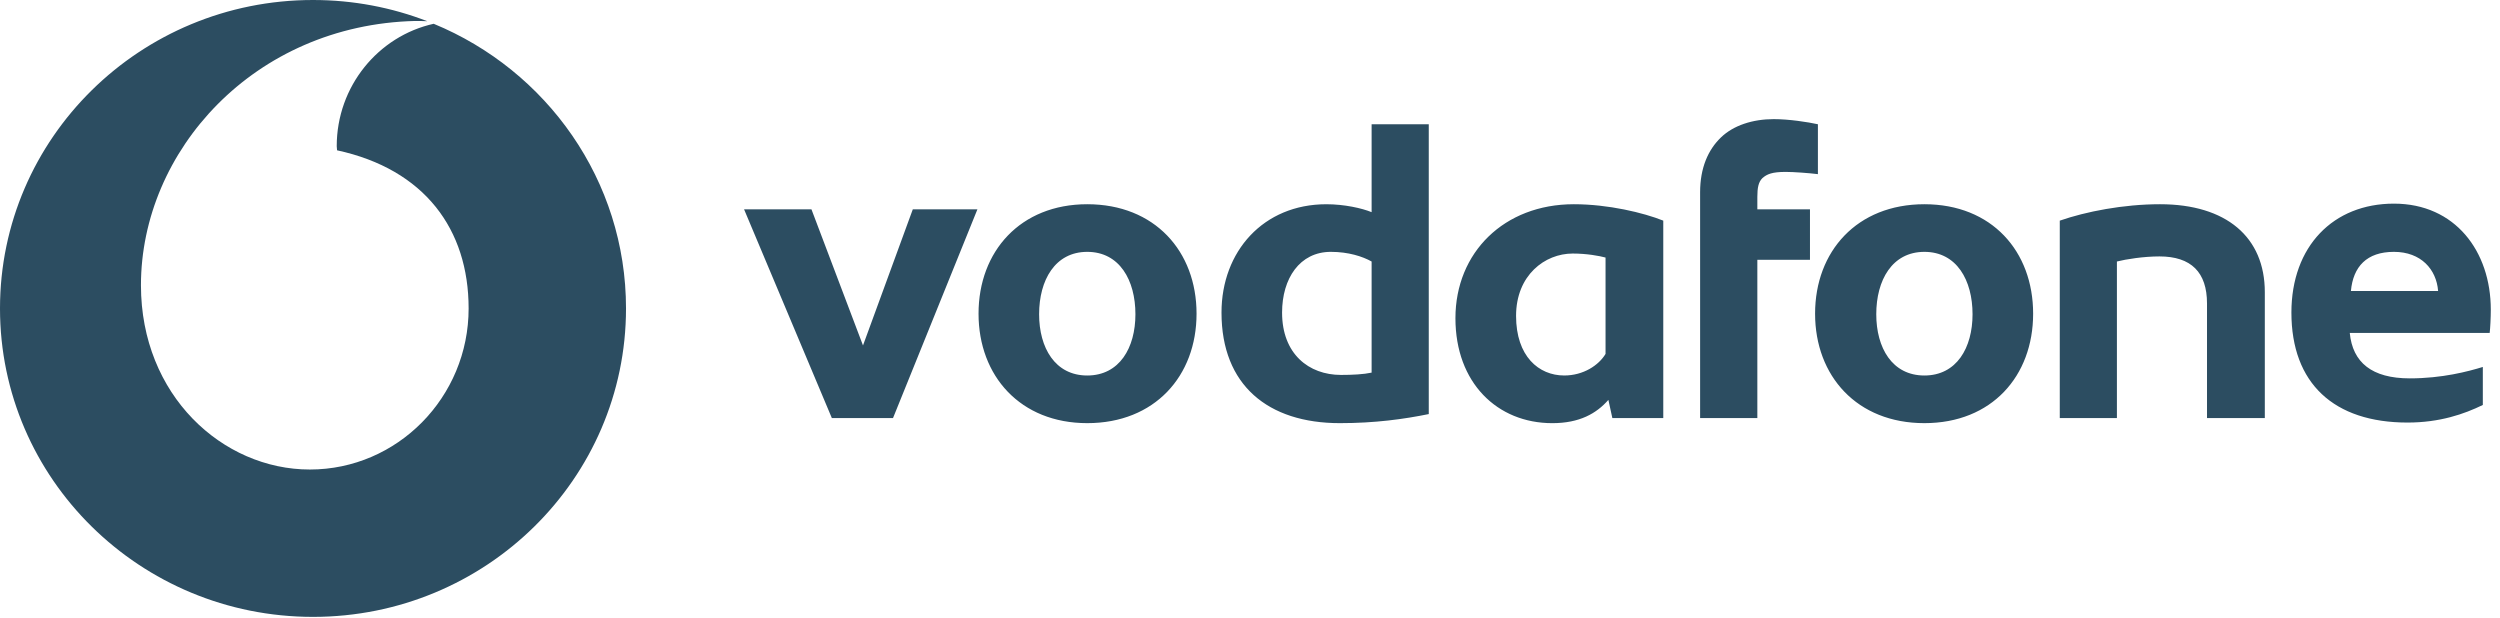
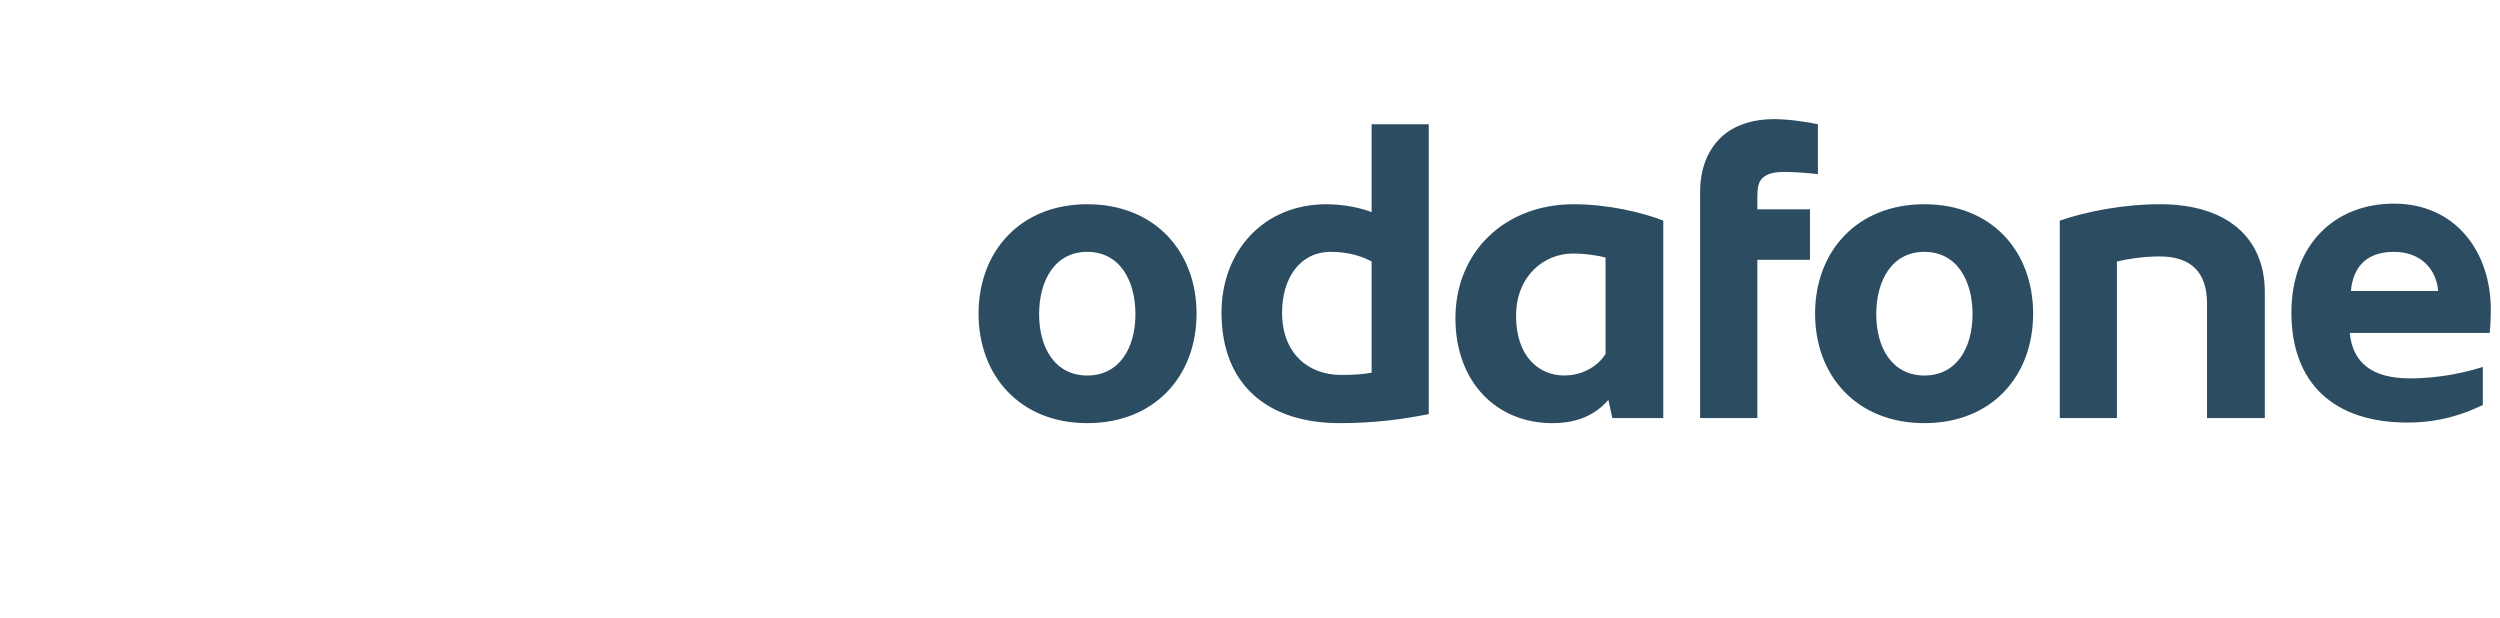
<svg xmlns="http://www.w3.org/2000/svg" width="178" height="44" viewBox="0 0 178 44">
  <g fill="#2C4D61" fill-rule="evenodd">
-     <path d="M30.878,1.693 C26.94,2.57 23.975,6.138 23.975,10.41 C23.975,10.502 23.999,10.61 23.999,10.702 C30.226,12.051 33.366,16.325 33.366,21.963 C33.366,28.295 28.28,33.43 22.063,33.43 C15.844,33.43 10.036,28.146 10.036,20.312 C10.036,10.749 18.085,1.777 29.555,1.493 C29.762,1.488 30.091,1.497 30.425,1.511 C27.904,0.536 25.158,8.28718451e-05 22.287,8.28718451e-05 C9.978,8.28718451e-05 -0,9.833 -0,21.963 C-0,34.09 9.978,43.922 22.287,43.922 C34.594,43.922 44.572,34.09 44.572,21.963 C44.572,12.834 38.921,5.007 30.878,1.693" />
-     <polygon points="57.776 14.905 61.445 24.596 64.991 14.905 69.592 14.905 63.583 29.765 59.227 29.765 52.978 14.905" />
    <path d="M77.411 17.932C75.117 17.932 73.985 19.951 73.985 22.375 73.985 24.758 75.117 26.736 77.411 26.736 79.713 26.736 80.842 24.758 80.842 22.375 80.842 19.951 79.713 17.932 77.411 17.932M77.411 30.128C72.654 30.128 69.672 26.776 69.672 22.334 69.672 17.892 72.654 14.541 77.411 14.541 82.215 14.541 85.194 17.892 85.194 22.334 85.194 26.776 82.215 30.128 77.411 30.128M97.659 18.619C97.012 18.257 96.004 17.932 94.756 17.932 92.536 17.932 91.284 19.83 91.284 22.256 91.284 25.199 93.183 26.695 95.481 26.695 96.289 26.695 97.096 26.654 97.659 26.531L97.659 18.619 97.659 18.619zM101.728 8.847L101.728 29.482C99.958 29.843 97.901 30.128 95.397 30.128 90.28 30.128 86.971 27.423 86.971 22.256 86.971 17.892 89.959 14.542 94.433 14.542 95.723 14.542 96.972 14.825 97.659 15.106L97.659 8.847 101.728 8.847 101.728 8.847zM114.315 18.337C113.868 18.218 112.981 18.052 111.977 18.052 110.001 18.052 107.944 19.588 107.944 22.493 107.944 25.364 109.555 26.735 111.372 26.735 112.737 26.735 113.829 26.008 114.315 25.199L114.315 18.337 114.315 18.337zM103.627 22.658C103.627 17.973 107.097 14.541 112.055 14.541 114.517 14.541 117.015 15.146 118.425 15.709L118.425 29.764 114.799 29.764 114.517 28.471C113.668 29.442 112.459 30.129 110.523 30.129 106.608 30.129 103.627 27.259 103.627 22.658L103.627 22.658 103.627 22.658zM126.289 8.482C127.378 8.482 128.706 8.688 129.435 8.847L129.435 12.399C128.792 12.319 127.702 12.24 127.139 12.24 126.168 12.24 125.805 12.399 125.481 12.684 125.201 12.962 125.123 13.371 125.123 14.016L125.123 14.905 128.87 14.905 128.87 18.497 125.123 18.497 125.123 29.765 121.048 29.765 121.048 13.691C121.048 11.957 121.612 10.666 122.54 9.777 123.427 8.925 124.798 8.482 126.289 8.482M137.016 17.932C134.716 17.932 133.59 19.951 133.59 22.375 133.59 24.758 134.716 26.736 137.016 26.736 139.317 26.736 140.445 24.758 140.445 22.375 140.445 19.951 139.317 17.932 137.016 17.932M137.016 30.128C132.219 30.128 129.234 26.776 129.234 22.334 129.234 17.892 132.219 14.541 137.016 14.541 141.816 14.541 144.759 17.892 144.759 22.334 144.759 26.776 141.816 30.128 137.016 30.128M157.139 21.606C157.139 19.389 156.013 18.257 153.751 18.257 152.622 18.257 151.376 18.455 150.724 18.619L150.724 29.764 146.656 29.764 146.656 15.71C148.511 15.066 151.172 14.541 153.793 14.541 158.512 14.541 161.255 16.882 161.255 20.801L161.255 29.764 157.139 29.764 157.139 21.606 157.139 21.606zM173.593 20.717C173.475 19.183 172.381 17.932 170.446 17.932 168.513 17.932 167.544 18.984 167.385 20.717L173.593 20.717 173.593 20.717zM163.148 22.255C163.148 17.531 166.133 14.499 170.446 14.499 174.806 14.499 177.345 17.891 177.345 22.051 177.345 22.618 177.305 23.385 177.265 23.706L167.304 23.706C167.504 25.807 168.878 26.94 171.577 26.94 173.876 26.94 175.73 26.45 176.777 26.127L176.777 28.833C175.448 29.482 173.714 30.086 171.417 30.086 166.174 30.086 163.148 27.299 163.148 22.255L163.148 22.255 163.148 22.255z" />
  </g>
</svg>